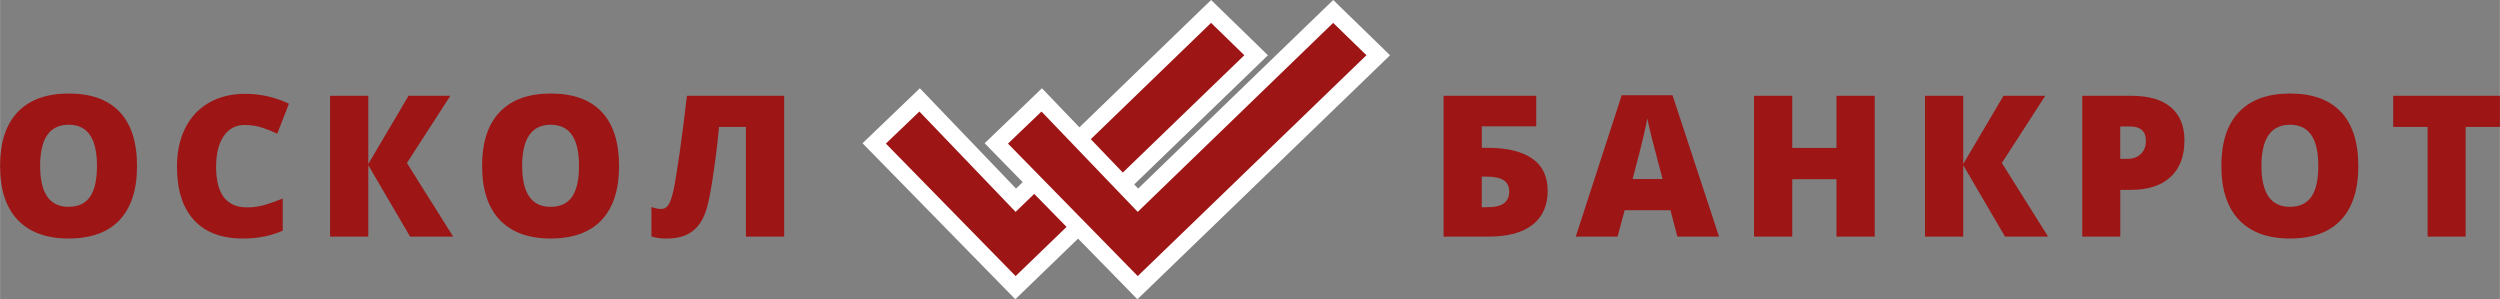
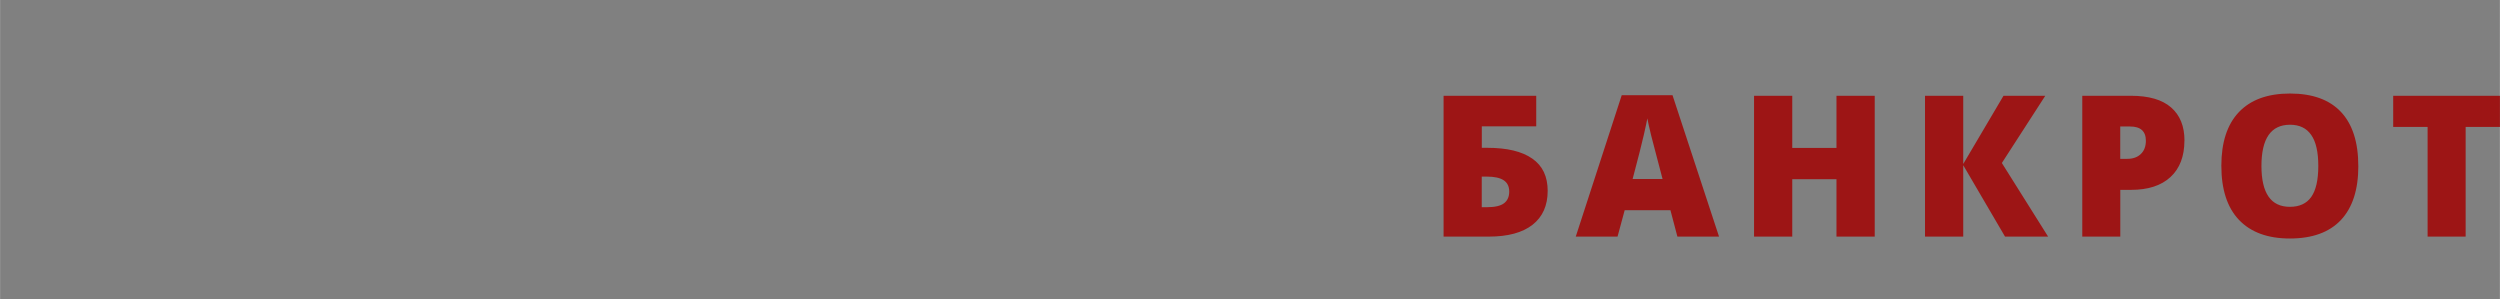
<svg xmlns="http://www.w3.org/2000/svg" xml:space="preserve" width="80.471mm" height="9.633mm" version="1.1" style="shape-rendering:geometricPrecision; text-rendering:geometricPrecision; image-rendering:optimizeQuality; fill-rule:evenodd; clip-rule:evenodd" viewBox="0 0 856.11 102.49">
  <rect x="0" y="0" width="856.11" height="102.49" fill="#808080" stroke="none" />
  <defs>
    <style type="text/css"> .str0 {stroke:white;stroke-width:5.63;stroke-miterlimit:22.926} .fil0 {fill:#9D1515;fill-rule:nonzero} </style>
  </defs>
  <g id="Слой_x0020_1">
    <g id="_2495615663360">
      <g id="_1790253449536">
-         <path class="fil0" d="M46.9 56.84c0,8.11 -1.99,14.28 -5.97,18.51 -3.98,4.22 -9.81,6.33 -17.48,6.33 -7.56,0 -13.37,-2.13 -17.42,-6.37 -4.03,-4.24 -6.03,-10.42 -6.03,-18.54 0,-8.03 2,-14.15 6,-18.37 4.03,-4.24 9.86,-6.37 17.52,-6.37 7.67,0 13.49,2.1 17.44,6.3 3.95,4.2 5.94,10.37 5.94,18.51l-0.01 -0.01zm-33.18 0c0,9.32 3.24,13.99 9.73,13.99 3.3,0 5.73,-1.13 7.32,-3.39 1.6,-2.27 2.41,-5.8 2.41,-10.59 0,-4.82 -0.81,-8.36 -2.44,-10.66 -1.6,-2.31 -4.02,-3.47 -7.23,-3.47 -6.54,0 -9.8,4.71 -9.8,14.12l0.01 0.01zm70.12 -14.05c-3.1,0 -5.52,1.28 -7.25,3.82 -1.73,2.53 -2.61,6.02 -2.61,10.49 0,9.28 3.53,13.92 10.59,13.92 2.14,0 4.2,-0.3 6.2,-0.89 2,-0.6 4.02,-1.31 6.03,-2.14l0 11.02c-4.03,1.78 -8.58,2.68 -13.66,2.68 -7.28,0 -12.87,-2.11 -16.75,-6.33 -3.87,-4.22 -5.81,-10.32 -5.81,-18.3 0,-4.99 0.93,-9.38 2.81,-13.15 1.89,-3.79 4.6,-6.69 8.11,-8.71 3.54,-2.04 7.69,-3.07 12.47,-3.07 5.21,0 10.19,1.13 14.95,3.39l-3.99 10.26c-1.78,-0.84 -3.56,-1.54 -5.34,-2.11 -1.78,-0.57 -3.69,-0.86 -5.74,-0.86l0.01 -0.01zm71.31 38.23l-14.74 0 -14.31 -24.44 0 24.44 -13.09 0 0 -48.22 13.09 0 0 23.36 13.79 -23.36 14.31 0 -14.87 23.02 15.83 25.2 -0.01 0zm56.83 -24.18c0,8.11 -1.99,14.28 -5.97,18.51 -3.98,4.22 -9.81,6.33 -17.48,6.33 -7.56,0 -13.37,-2.13 -17.42,-6.37 -4.03,-4.24 -6.03,-10.42 -6.03,-18.54 0,-8.03 2,-14.15 6,-18.37 4.03,-4.24 9.86,-6.37 17.52,-6.37 7.67,0 13.49,2.1 17.44,6.3 3.96,4.2 5.94,10.37 5.94,18.51l-0.01 -0.01zm-33.18 0c0,9.32 3.24,13.99 9.73,13.99 3.3,0 5.74,-1.13 7.32,-3.39 1.6,-2.27 2.41,-5.8 2.41,-10.59 0,-4.82 -0.81,-8.36 -2.44,-10.66 -1.6,-2.31 -4.01,-3.47 -7.23,-3.47 -6.53,0 -9.8,4.71 -9.8,14.12l0.01 0.01zm89.71 24.18l-13.09 0 0 -37.56 -9.2 0c-0.5,5.47 -1.18,11.05 -2.04,16.73 -0.84,5.68 -1.64,9.65 -2.41,11.94 -0.76,2.28 -1.74,4.11 -2.94,5.47 -1.16,1.34 -2.62,2.37 -4.35,3.07 -1.73,0.68 -3.84,1.03 -6.3,1.03 -1.86,0 -3.57,-0.24 -5.11,-0.73l0 -10.06c1.31,0.44 2.4,0.66 3.24,0.66 1.15,0 2.01,-0.48 2.6,-1.42 0.61,-0.97 1.17,-2.59 1.69,-4.89 0.5,-2.31 1.21,-6.57 2.11,-12.8 0.9,-6.25 1.73,-12.8 2.51,-19.65l33.31 0 0 48.22 -0.01 -0.01z" />
        <path class="fil0" d="M530 65.35c0,5.06 -1.74,8.94 -5.21,11.65 -3.45,2.69 -8.45,4.03 -14.97,4.03l-15.47 0 0 -48.22 31.73 0 0 10.45 -18.64 0 0 7.36 1.88 0c6.75,0 11.89,1.23 15.4,3.69 3.52,2.44 5.28,6.13 5.28,11.05zm-22.56 5.61l1.74 0c2.73,0 4.68,-0.45 5.87,-1.35 1.18,-0.9 1.78,-2.23 1.78,-3.99 0,-1.76 -0.63,-3.06 -1.91,-3.89 -1.25,-0.84 -3.19,-1.25 -5.81,-1.25l-1.69 0 0 10.49 0.01 -0.01zm66.98 10.06l-2.38 -9.03 -15.67 0 -2.44 9.03 -14.31 0 15.74 -48.42 17.39 0 15.93 48.42 -14.25 0 -0.01 0zm-5.08 -19.73l-2.08 -7.92c-0.49,-1.76 -1.07,-4.04 -1.78,-6.82 -0.68,-2.8 -1.14,-4.79 -1.35,-6 -0.2,1.12 -0.6,2.96 -1.18,5.54 -0.57,2.57 -1.86,7.64 -3.86,15.21l10.27 0 -0.01 0zm72.66 19.73l-13.1 0 0 -19.65 -15.14 0 0 19.65 -13.09 0 0 -48.22 13.09 0 0 17.87 15.14 0 0 -17.87 13.1 0 0 48.22zm59.36 0l-14.74 0 -14.31 -24.44 0 24.44 -13.09 0 0 -48.22 13.09 0 0 23.36 13.79 -23.36 14.31 0 -14.87 23.02 15.83 25.2 -0.01 0zm46.7 -32.88c0,5.39 -1.59,9.56 -4.78,12.5 -3.17,2.93 -7.67,4.38 -13.52,4.38l-3.66 0 0 16 -13.02 0 0 -48.22 16.69 0c6.09,0 10.67,1.33 13.72,3.99 3.06,2.66 4.59,6.44 4.59,11.35l-0.01 0zm-21.97 6.26l2.38 0c1.96,0 3.51,-0.55 4.65,-1.65 1.16,-1.1 1.74,-2.62 1.74,-4.55 0,-3.25 -1.81,-4.88 -5.41,-4.88l-3.37 0 0 11.08 0 -0.01zm81.53 2.44c0,8.11 -1.99,14.28 -5.97,18.51 -3.98,4.22 -9.81,6.33 -17.48,6.33 -7.56,0 -13.37,-2.13 -17.42,-6.37 -4.03,-4.24 -6.04,-10.42 -6.04,-18.54 0,-8.03 2,-14.15 6,-18.37 4.03,-4.24 9.86,-6.37 17.52,-6.37 7.67,0 13.49,2.1 17.44,6.3 3.95,4.2 5.94,10.37 5.94,18.51l0 -0.01zm-33.18 0c0,9.32 3.24,13.99 9.73,13.99 3.3,0 5.74,-1.13 7.33,-3.39 1.6,-2.27 2.41,-5.8 2.41,-10.59 0,-4.82 -0.81,-8.36 -2.44,-10.66 -1.6,-2.31 -4.02,-3.47 -7.23,-3.47 -6.54,0 -9.8,4.71 -9.8,14.12l0 0.01zm69.93 24.18l-13.03 0 0 -37.56 -11.78 0 0 -10.66 36.55 0 0 10.66 -11.74 0 0 37.56z" />
-         <polygon class="fil0 str0" points="347.86,68.57 316.86,36.24 314.91,34.21 312.88,36.16 301.41,47.15 299.36,49.12 301.35,51.15 345.78,96.52 347.74,98.52 349.74,96.58 428.06,20.94 430.15,18.92 428.07,16.89 416.69,5.82 414.73,3.92 412.77,5.81 " />
-         <polygon class="fil0 str0" points="389.68,68.57 358.67,36.24 356.72,34.21 354.7,36.16 343.23,47.15 341.18,49.12 343.16,51.15 387.6,96.52 389.55,98.52 391.56,96.58 469.88,20.94 471.97,18.92 469.89,16.89 458.5,5.82 456.55,3.92 454.58,5.81 " />
      </g>
    </g>
  </g>
</svg>